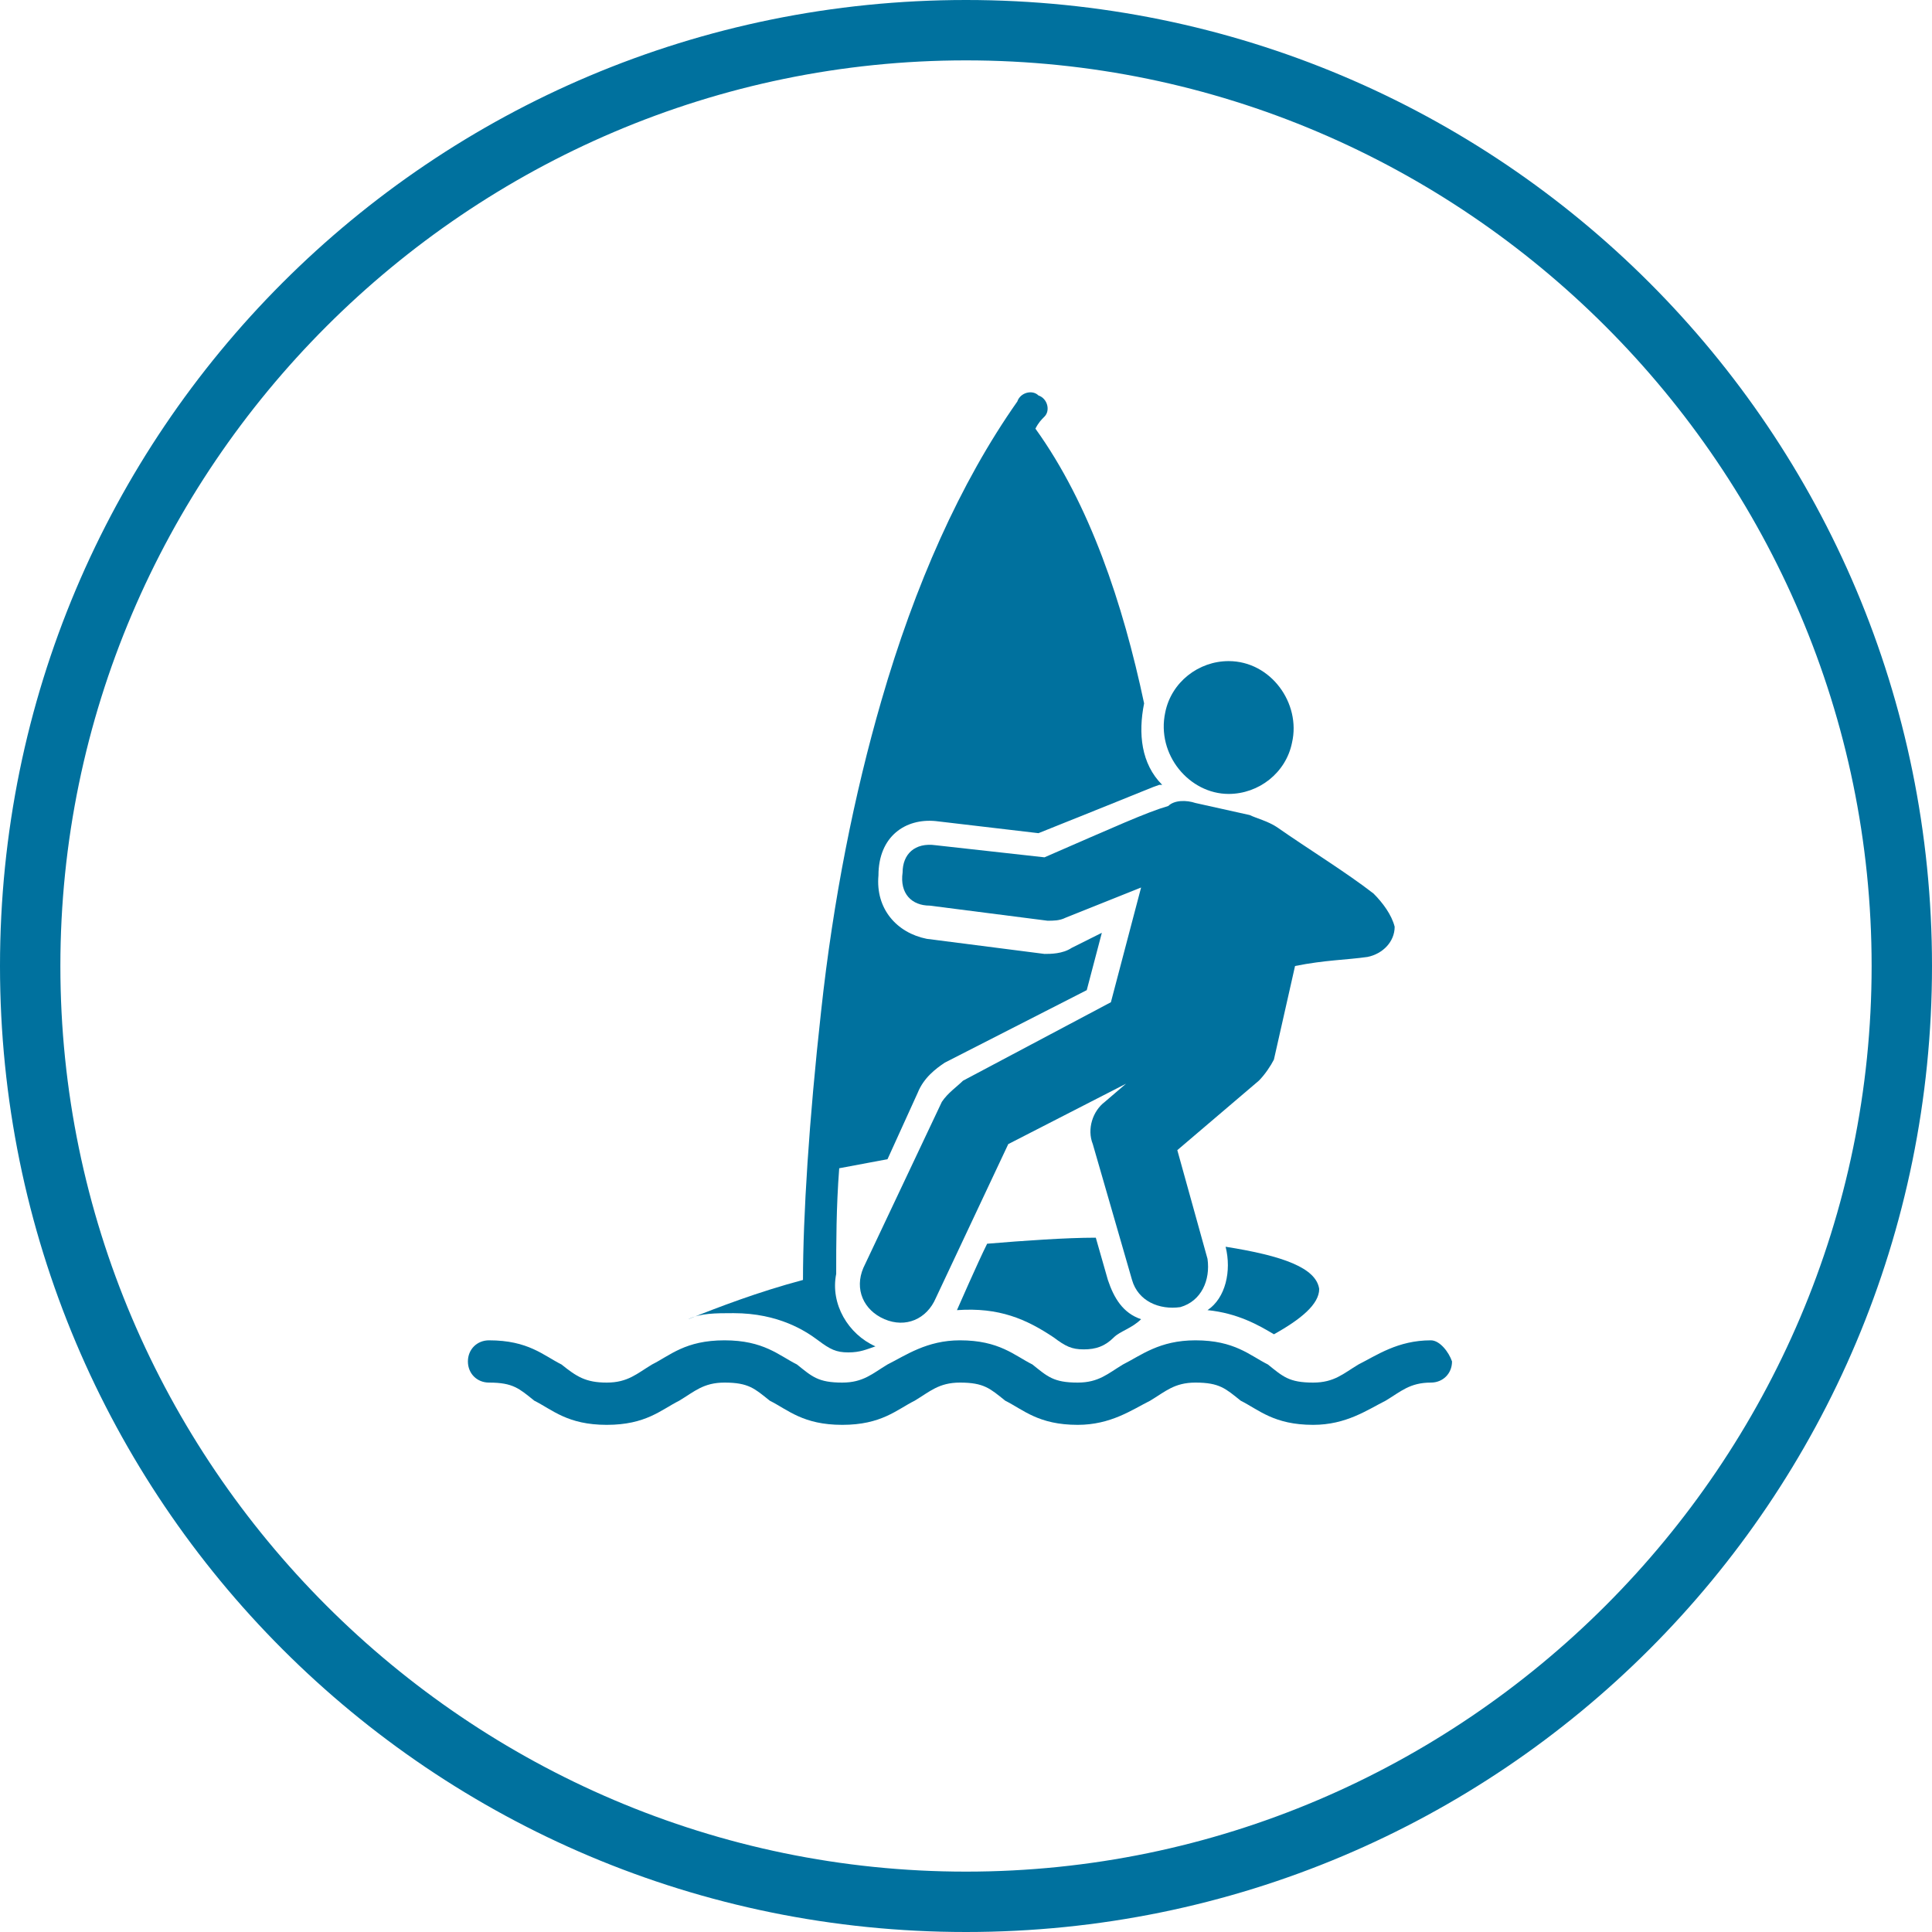
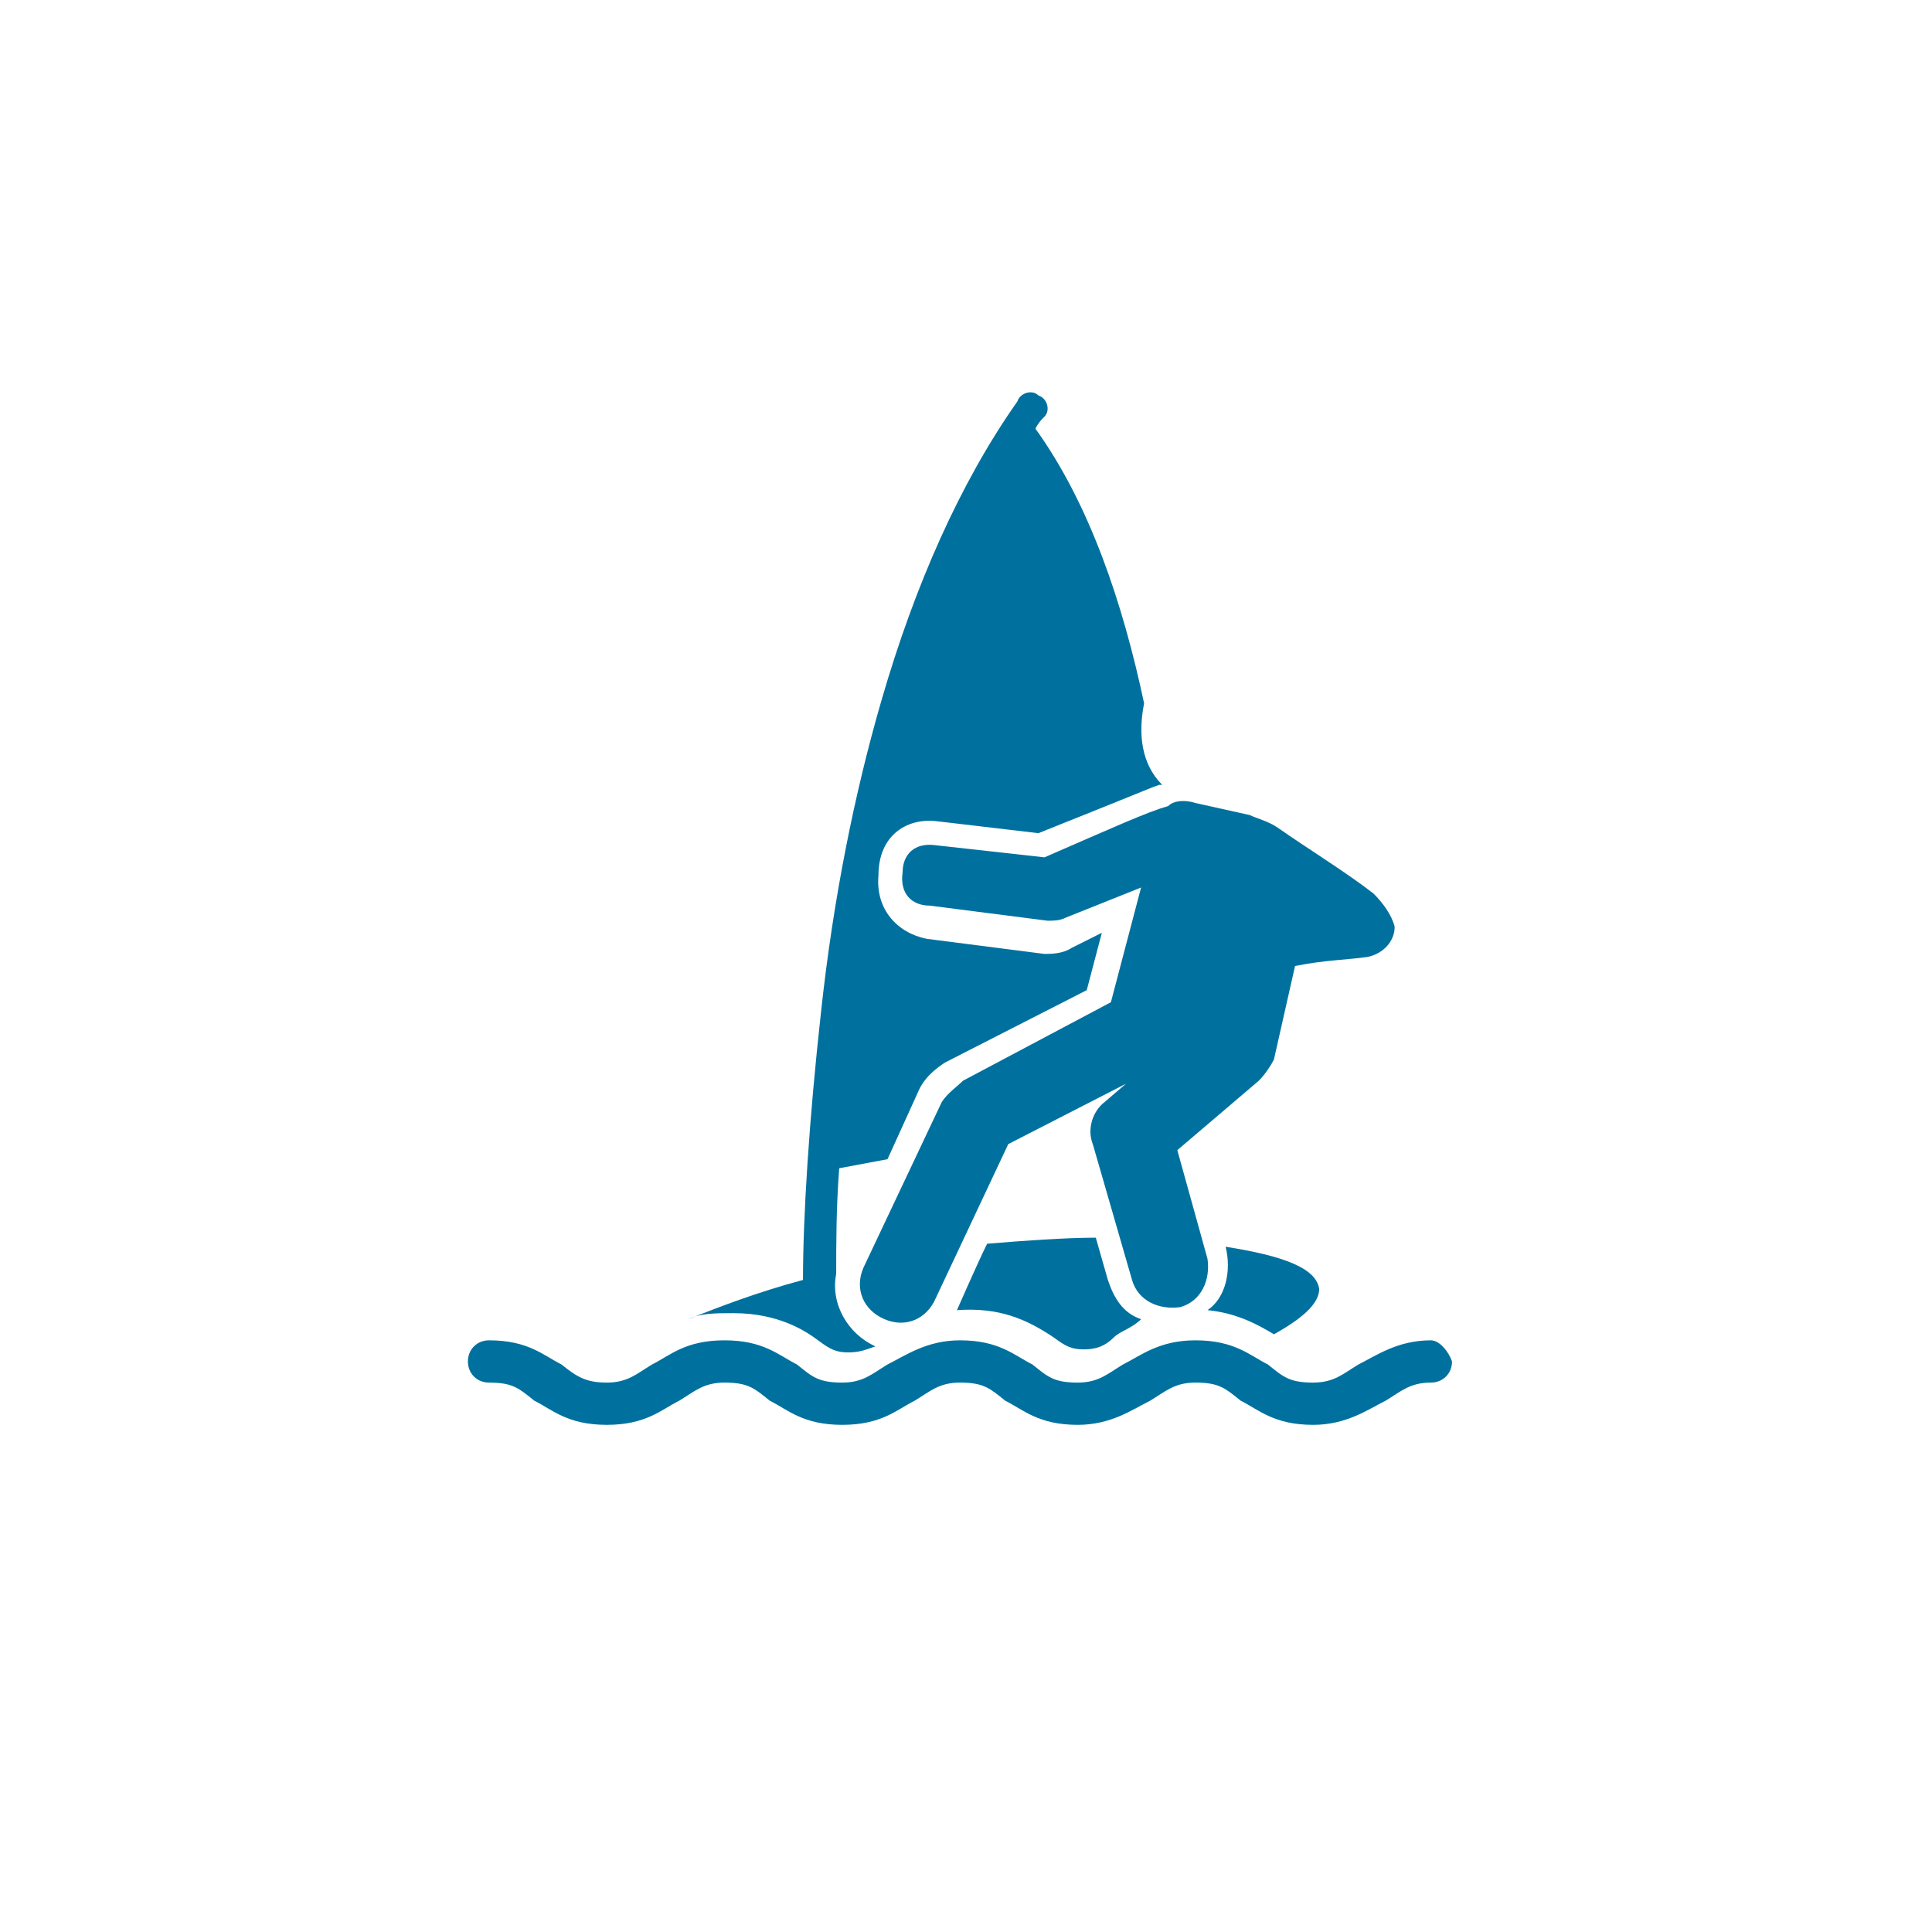
<svg xmlns="http://www.w3.org/2000/svg" version="1.1" id="Calque_1" x="0px" y="0px" viewBox="0 0 64 64" style="enable-background:new 0 0 64 64;" xml:space="preserve">
  <style type="text/css">
	.st0{fill:#00719E;}
</style>
  <g>
-     <path class="st0" d="M32,2c16.5,0,30,13.5,30,30S48.5,62,32,62S2,48.5,2,32S15.5,2,32,2 M32,0C14.3,0,0,14.3,0,32s14.3,32,32,32   s32-14.3,32-32S49.7,0,32,0L32,0z" />
-   </g>
+     </g>
  <g>
    <path class="st0" d="M31.7,43.4c1.4-0.1,2.3,0.3,3.2,0.9c0.4,0.3,0.6,0.4,1,0.4s0.7-0.1,1-0.4c0.2-0.2,0.6-0.3,0.9-0.6   c-0.6-0.2-0.9-0.7-1.1-1.3l-0.4-1.4c-1,0-2.4,0.1-3.6,0.2C32.4,41.8,31.7,43.4,31.7,43.4L31.7,43.4z" />
    <path class="st0" d="M31,27.2l3.4,0.4c4-1.6,3.7-1.5,4-1.6c0,0,0,0,0.1,0c-0.7-0.7-0.8-1.7-0.6-2.7c-0.7-3.3-1.8-6.6-3.6-9.1   c0.1-0.2,0.2-0.3,0.3-0.4c0.2-0.2,0.1-0.6-0.2-0.7c-0.2-0.2-0.6-0.1-0.7,0.2c-1.9,2.7-3.4,6.1-4.5,9.9c-0.9,3.1-1.6,6.6-2,10.3   c-0.4,3.6-0.6,6.8-0.6,8.9c-1.5,0.4-2.8,0.9-3.8,1.3c0.4-0.2,0.9-0.2,1.5-0.2c1.5,0,2.4,0.6,2.8,0.9c0.4,0.3,0.6,0.4,1,0.4   c0.4,0,0.6-0.1,0.9-0.2c-0.9-0.4-1.5-1.4-1.3-2.4l0,0c0-1,0-2.2,0.1-3.5l1.6-0.3l1-2.2c0.2-0.5,0.6-0.8,0.9-1l4.7-2.4l0.5-1.9   l-1,0.5c-0.3,0.2-0.7,0.2-0.9,0.2l-3.9-0.5c-1-0.2-1.7-1-1.6-2.1C29.1,27.7,30,27.1,31,27.2L31,27.2z" />
    <path class="st0" d="M40,43.4c1,0.1,1.7,0.5,2.2,0.8c0.9-0.5,1.5-1,1.5-1.5c-0.1-0.7-1.2-1.1-3.1-1.4l0,0   C40.8,42.1,40.6,43,40,43.4L40,43.4z" />
-     <path class="st0" d="M40.7,26.3c1,0,1.9-0.7,2.1-1.7c0.3-1.3-0.7-2.7-2.1-2.7c-1,0-1.9,0.7-2.1,1.7C38.3,25,39.4,26.3,40.7,26.3z" />
    <g>
      <path class="st0" d="M45.5,29.6c-0.9-0.7-2.2-1.5-3.2-2.2c-0.3-0.2-0.7-0.3-0.9-0.4l-1.8-0.4c-0.3-0.1-0.7-0.1-0.9,0.1    c-0.7,0.2-1.8,0.7-4.1,1.7L31,28c-0.7-0.1-1.1,0.3-1.1,0.9c-0.1,0.7,0.3,1.1,0.9,1.1l3.9,0.5c0.2,0,0.4,0,0.6-0.1l2.5-1l-1,3.8    l-4.9,2.6c-0.2,0.2-0.5,0.4-0.7,0.7l-2.6,5.5c-0.3,0.7,0,1.4,0.7,1.7s1.4,0,1.7-0.7l2.4-5.1l3.9-2l-0.7,0.6    c-0.4,0.3-0.6,0.9-0.4,1.4l1.3,4.5c0.2,0.7,0.9,1,1.6,0.9c0.7-0.2,1-0.9,0.9-1.6l-1-3.6l2.7-2.3c0.2-0.2,0.4-0.5,0.5-0.7l0,0    l0.7-3.1c1-0.2,1.7-0.2,2.4-0.3c0.5-0.1,0.9-0.5,0.9-1C46.1,30.3,45.8,29.9,45.5,29.6L45.5,29.6z" />
    </g>
    <path class="st0" d="M47.4,44.4c-1.1,0-1.8,0.5-2.4,0.8c-0.5,0.3-0.8,0.6-1.5,0.6c-0.8,0-1-0.2-1.5-0.6c-0.6-0.3-1.1-0.8-2.4-0.8   c-1.2,0-1.8,0.5-2.4,0.8c-0.5,0.3-0.8,0.6-1.5,0.6c-0.8,0-1-0.2-1.5-0.6c-0.6-0.3-1.1-0.8-2.4-0.8c-1.1,0-1.8,0.5-2.4,0.8   c-0.5,0.3-0.8,0.6-1.5,0.6c-0.8,0-1-0.2-1.5-0.6c-0.6-0.3-1.1-0.8-2.4-0.8s-1.8,0.5-2.4,0.8c-0.5,0.3-0.8,0.6-1.5,0.6   s-1-0.2-1.5-0.6c-0.6-0.3-1.1-0.8-2.4-0.8c-0.4,0-0.7,0.3-0.7,0.7s0.3,0.7,0.7,0.7c0.8,0,1,0.2,1.5,0.6c0.6,0.3,1.1,0.8,2.4,0.8   s1.8-0.5,2.4-0.8c0.5-0.3,0.8-0.6,1.5-0.6c0.8,0,1,0.2,1.5,0.6c0.6,0.3,1.1,0.8,2.4,0.8s1.8-0.5,2.4-0.8c0.5-0.3,0.8-0.6,1.5-0.6   c0.8,0,1,0.2,1.5,0.6c0.6,0.3,1.1,0.8,2.4,0.8c1.1,0,1.8-0.5,2.4-0.8c0.5-0.3,0.8-0.6,1.5-0.6c0.8,0,1,0.2,1.5,0.6   c0.6,0.3,1.1,0.8,2.4,0.8c1.1,0,1.8-0.5,2.4-0.8c0.5-0.3,0.8-0.6,1.5-0.6c0.4,0,0.7-0.3,0.7-0.7C48,44.8,47.7,44.4,47.4,44.4z" />
  </g>
</svg>